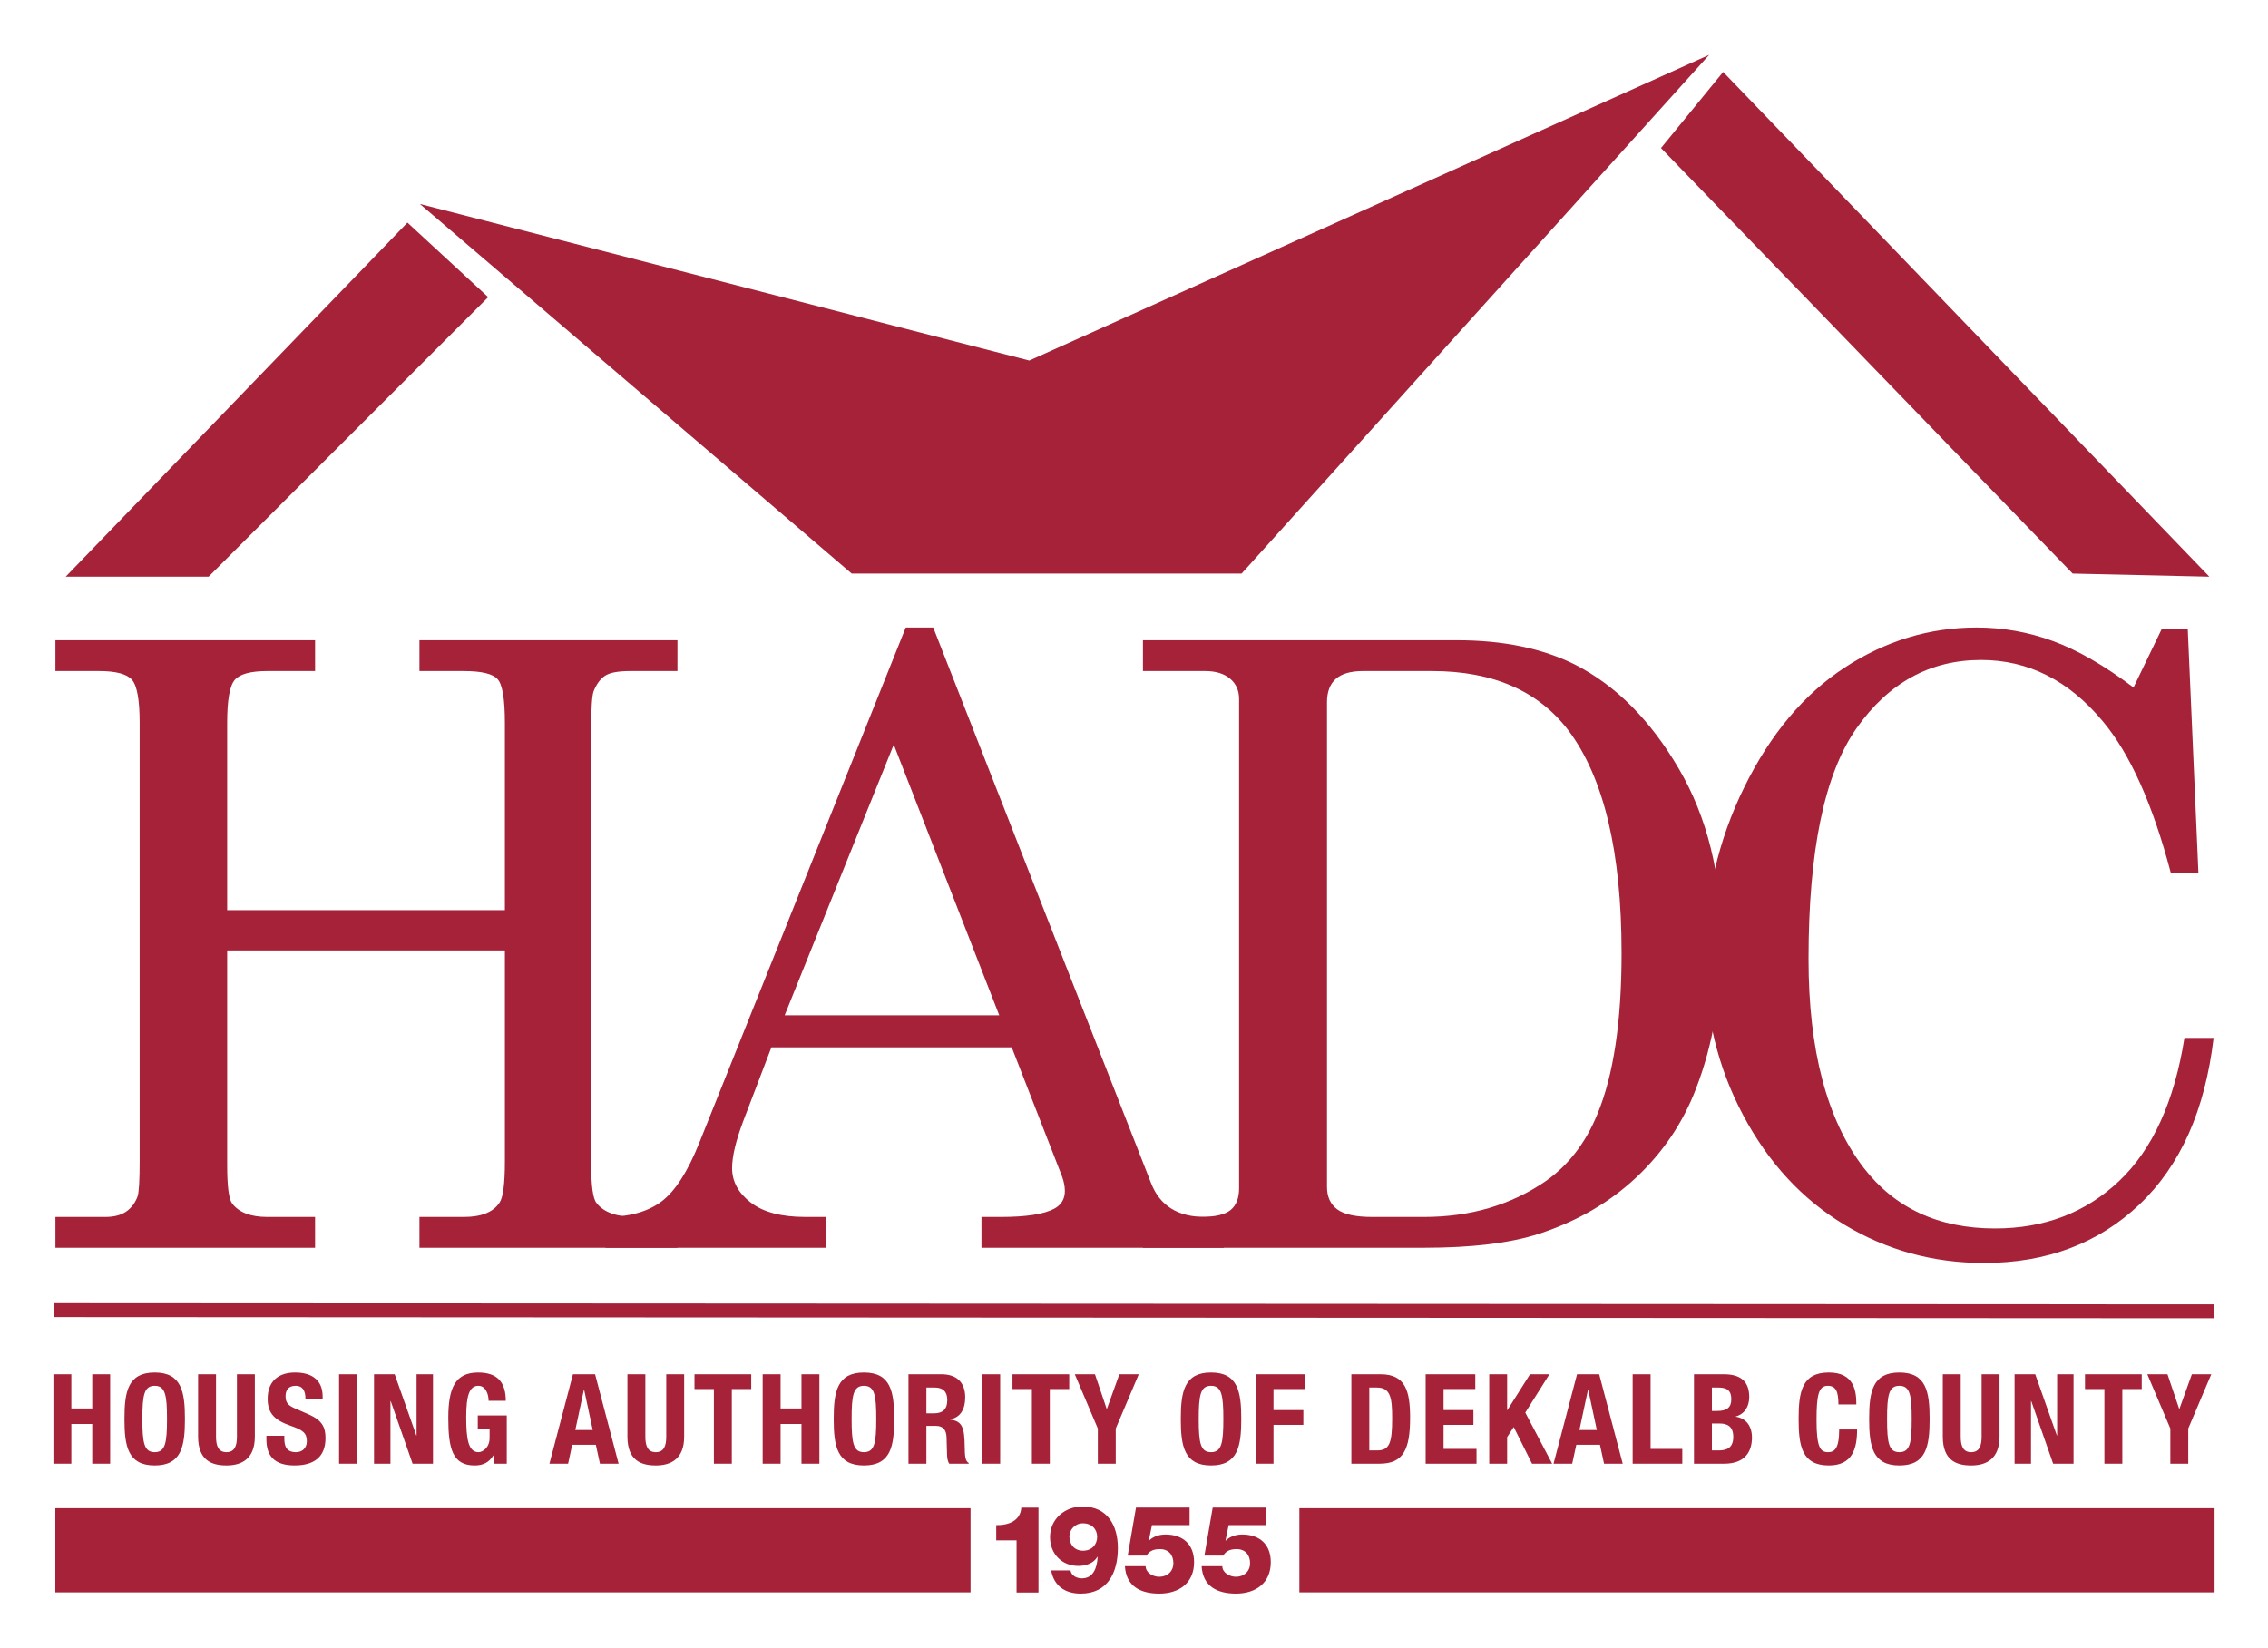
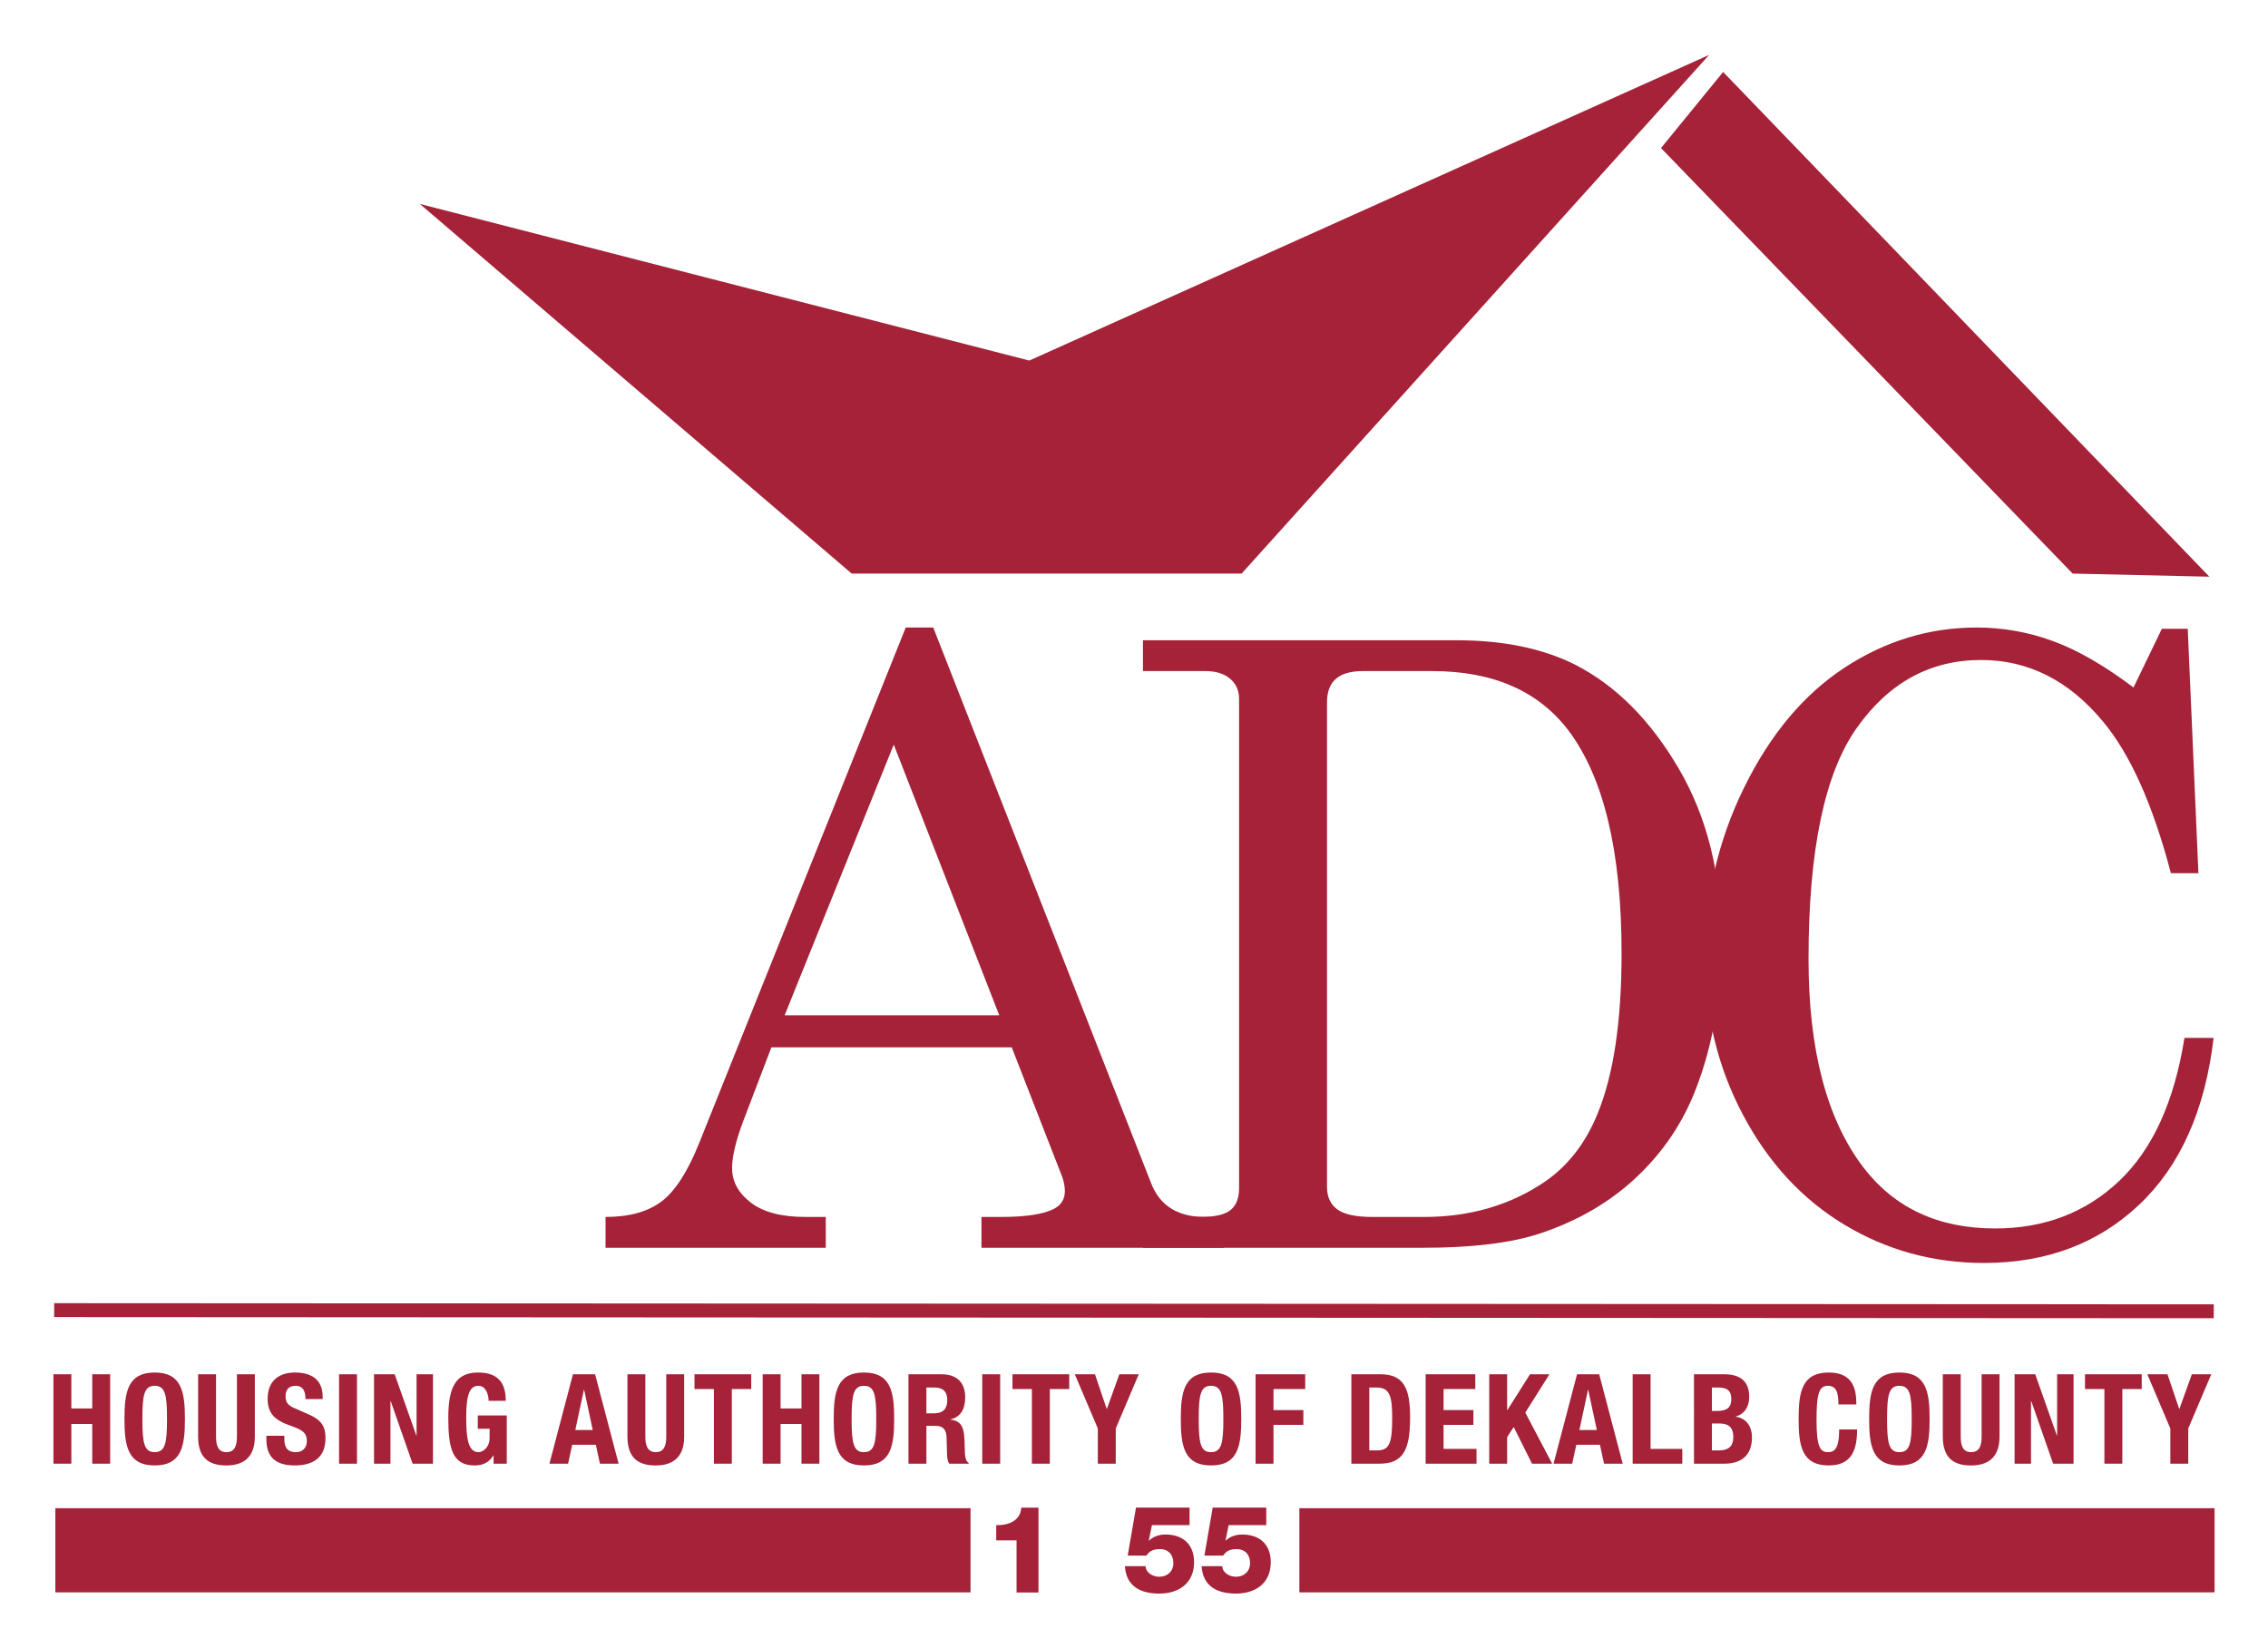
<svg xmlns="http://www.w3.org/2000/svg" version="1.1" id="Layer_1" x="0px" y="0px" width="326px" height="237px" viewBox="0 0 326 237" enable-background="new 0 0 326 237" xml:space="preserve">
  <g>
    <path fill-rule="evenodd" clip-rule="evenodd" fill="#A52238" d="M317.571,82.912l-69.888-72.566l-8.933,10.94l59.171,61.179   L317.571,82.912z" />
    <path fill-rule="evenodd" clip-rule="evenodd" fill="#A52238" d="M245.674,7.889l-67.207,74.576h-56.044L60.351,29.323   l87.602,22.515L245.674,7.889z" />
-     <path fill-rule="evenodd" clip-rule="evenodd" fill="#A52238" d="M58.564,32.004l11.61,10.719l-40.19,40.189H9.443L58.564,32.004z" />
    <g>
-       <path fill="#A52238" d="M7.967,92.052H45.29v4.429h-6.85c-2.402,0-3.967,0.424-4.695,1.27c-0.729,0.848-1.093,2.904-1.093,6.172    v26.929h39.921v-26.929c0-3.386-0.345-5.472-1.033-6.26c-0.689-0.787-2.313-1.182-4.872-1.182H60.29v-4.429h37.086v4.429h-6.791    c-1.693,0-2.884,0.217-3.573,0.649c-0.689,0.435-1.25,1.182-1.683,2.244c-0.236,0.67-0.354,2.422-0.354,5.256v62.834    c0,3.032,0.256,4.863,0.768,5.492c1.023,1.339,2.894,2.008,5.61,2.008h6.023v4.43H60.29v-4.43h6.378    c2.519,0,4.231-0.688,5.138-2.066c0.511-0.748,0.768-2.717,0.768-5.905v-30.354H32.652v30.826c0,3.071,0.236,4.922,0.708,5.552    c0.984,1.299,2.677,1.948,5.079,1.948h6.85v4.43H7.967v-4.43h7.146c1.259,0,2.263-0.255,3.012-0.768    c0.748-0.511,1.299-1.24,1.653-2.185c0.197-0.63,0.295-2.304,0.295-5.02v-63.07c0-3.268-0.364-5.324-1.092-6.172    c-0.729-0.846-2.313-1.27-4.754-1.27h-6.26V92.052z" />
      <path fill="#A52238" d="M130.189,90.221h3.954l31.321,79.901c1.26,3.229,3.839,4.842,7.737,4.842h2.716v4.43h-34.842v-4.43h2.776    c3.622,0,6.18-0.393,7.677-1.181c1.023-0.551,1.536-1.397,1.536-2.539c0-0.669-0.139-1.378-0.414-2.126l-7.225-18.544H110.88    l-4.056,10.63c-1.063,2.835-1.594,5.079-1.594,6.732c0,1.93,0.895,3.583,2.687,4.961c1.791,1.378,4.4,2.066,7.825,2.066h2.953    v4.43H87.041v-4.43c3.384,0,6.062-0.738,8.029-2.214c1.968-1.477,3.779-4.282,5.432-8.416L130.189,90.221z M128.468,107.052    l-15.682,38.917h30.845L128.468,107.052z" />
      <path fill="#A52238" d="M164.285,92.052h45.118c6.692,0,12.381,1.181,17.066,3.543c5.826,2.992,10.778,7.973,14.853,14.941    c4.075,6.968,6.112,15.216,6.112,24.743c0,7.875-1.221,14.961-3.661,21.26c-1.852,4.843-4.695,9.075-8.534,12.697    c-3.838,3.622-8.514,6.339-14.025,8.149c-4.134,1.339-9.646,2.008-16.535,2.008h-40.393v-4.43h8.268    c2.086,0,3.534-0.334,4.34-1.004c0.807-0.669,1.211-1.712,1.211-3.13v-70.334c0-1.22-0.434-2.194-1.299-2.923    c-0.867-0.729-2.067-1.093-3.603-1.093h-8.917V92.052z M195.938,96.48c-1.771,0-3.08,0.375-3.927,1.122    c-0.847,0.749-1.27,1.87-1.27,3.366v69.685c0,1.417,0.492,2.49,1.477,3.219c0.983,0.729,2.657,1.092,5.02,1.092h7.44    c6.653,0,12.48-1.712,17.48-5.138c3.268-2.282,5.748-5.492,7.44-9.626c2.323-5.59,3.484-13.307,3.484-23.149    c0-14.565-2.539-25.235-7.618-32.007c-4.331-5.708-10.865-8.563-19.605-8.563H195.938z" />
      <path fill="#A52238" d="M306.668,98.843l4.075-8.444h3.72l1.536,35.137h-3.957c-2.599-9.881-5.866-17.164-9.803-21.85    c-4.883-5.866-10.709-8.799-17.48-8.799c-7.322,0-13.287,3.268-17.894,9.803s-6.909,17.598-6.909,33.188    c0,13.11,2.637,23.11,7.913,30c4.488,5.827,10.787,8.74,18.897,8.74c7.087,0,13.031-2.274,17.835-6.821    c4.803-4.547,7.933-11.406,9.39-20.58h4.192c-1.221,10.394-4.783,18.386-10.688,23.976c-5.905,5.591-13.347,8.386-22.323,8.386    c-7.283,0-13.966-1.83-20.049-5.492c-6.082-3.661-10.945-8.926-14.586-15.797c-3.643-6.869-5.463-14.399-5.463-22.588    c0-8.701,1.88-16.87,5.64-24.508c3.759-7.638,8.572-13.376,14.438-17.215c5.866-3.838,12.185-5.758,18.957-5.758    c3.779,0,7.44,0.649,10.984,1.949C298.637,93.469,302.494,95.693,306.668,98.843z" />
    </g>
    <g>
      <path fill="#A52238" d="M7.68,197.582h2.575v4.915h3.004v-4.915h2.575v12.855h-2.575v-5.708h-3.004v5.708H7.68V197.582z" />
      <path fill="#A52238" d="M22.236,197.33c3.863,0,4.346,2.772,4.346,6.68s-0.483,6.68-4.346,6.68s-4.346-2.772-4.346-6.68    S18.374,197.33,22.236,197.33z M22.236,208.781c1.52,0,1.771-1.314,1.771-4.771c0-3.439-0.25-4.771-1.771-4.771    s-1.771,1.332-1.771,4.771C20.466,207.467,20.716,208.781,22.236,208.781z" />
      <path fill="#A52238" d="M31.052,197.582v8.967c0,1.278,0.304,2.232,1.502,2.232s1.502-0.954,1.502-2.232v-8.967h2.575v8.967    c0,3.276-1.985,4.141-4.078,4.141s-4.077-0.702-4.077-4.141v-8.967H31.052z" />
      <path fill="#A52238" d="M40.869,206.422v0.379c0,1.206,0.34,1.98,1.699,1.98c0.787,0,1.538-0.504,1.538-1.585    c0-1.17-0.59-1.603-2.289-2.196c-2.289-0.792-3.344-1.747-3.344-3.89c0-2.502,1.52-3.78,3.952-3.78    c2.289,0,3.952,0.99,3.952,3.457v0.359h-2.468c0-1.206-0.411-1.908-1.395-1.908c-1.162,0-1.466,0.738-1.466,1.494    c0,0.792,0.232,1.278,1.323,1.747l1.985,0.864c1.931,0.846,2.432,1.836,2.432,3.402c0,2.719-1.646,3.943-4.435,3.943    c-2.915,0-4.06-1.368-4.06-3.745v-0.522H40.869z" />
      <path fill="#A52238" d="M48.737,210.438v-12.855h2.575v12.855H48.737z" />
      <path fill="#A52238" d="M56.73,197.582l3.112,8.805h0.036v-8.805h2.36v12.855h-2.933l-3.147-9.003h-0.036v9.003h-2.361v-12.855    H56.73z" />
      <path fill="#A52238" d="M70.231,201.398c0-0.954-0.429-2.16-1.466-2.16c-1.252,0-1.752,1.296-1.752,4.501    c0,3.097,0.286,5.042,1.771,5.042c0.608,0,1.591-0.666,1.591-2.053v-1.314h-1.699v-1.908h4.167v6.932h-1.896v-1.188h-0.036    c-0.608,1.009-1.484,1.44-2.683,1.44c-3.165,0-3.791-2.377-3.791-6.824c0-4.321,1.001-6.535,4.292-6.535    c2.826,0,3.97,1.458,3.97,4.068H70.231z" />
      <path fill="#A52238" d="M82.355,197.582h3.183l3.38,12.855h-2.683l-0.59-2.719h-3.398l-0.59,2.719h-2.683L82.355,197.582z     M82.695,205.594h2.504l-1.234-5.779h-0.036L82.695,205.594z" />
      <path fill="#A52238" d="M92.763,197.582v8.967c0,1.278,0.304,2.232,1.502,2.232s1.502-0.954,1.502-2.232v-8.967h2.575v8.967    c0,3.276-1.985,4.141-4.078,4.141s-4.077-0.702-4.077-4.141v-8.967H92.763z" />
      <path fill="#A52238" d="M107.98,197.582v2.124h-2.79v10.731h-2.575v-10.731h-2.79v-2.124H107.98z" />
      <path fill="#A52238" d="M109.625,197.582h2.575v4.915h3.004v-4.915h2.575v12.855h-2.575v-5.708h-3.004v5.708h-2.575V197.582z" />
      <path fill="#A52238" d="M124.182,197.33c3.863,0,4.346,2.772,4.346,6.68s-0.483,6.68-4.346,6.68s-4.346-2.772-4.346-6.68    S120.319,197.33,124.182,197.33z M124.182,208.781c1.52,0,1.771-1.314,1.771-4.771c0-3.439-0.25-4.771-1.771-4.771    s-1.771,1.332-1.771,4.771C122.411,207.467,122.662,208.781,124.182,208.781z" />
      <path fill="#A52238" d="M130.583,197.582h4.757c2.11,0,3.398,1.116,3.398,3.313c0,1.711-0.679,2.863-2.128,3.169v0.036    c1.752,0.234,2.021,1.206,2.057,3.925c0.018,1.351,0.089,2.053,0.572,2.305v0.108h-2.79c-0.25-0.36-0.304-0.847-0.322-1.351    l-0.071-2.467c-0.036-1.008-0.483-1.62-1.521-1.62h-1.377v5.438h-2.575V197.582z M133.158,203.199h1.073    c1.234,0,1.931-0.54,1.931-1.927c0-1.188-0.626-1.782-1.788-1.782h-1.216V203.199z" />
      <path fill="#A52238" d="M141.188,210.438v-12.855h2.575v12.855H141.188z" />
      <path fill="#A52238" d="M153.688,197.582v2.124h-2.79v10.731h-2.575v-10.731h-2.79v-2.124H153.688z" />
      <path fill="#A52238" d="M157.389,197.582l1.681,4.969h0.036l1.789-4.969h2.79l-3.309,7.796v5.06H157.8v-5.06l-3.308-7.796H157.389    z" />
      <path fill="#A52238" d="M174.073,197.33c3.863,0,4.345,2.772,4.345,6.68s-0.482,6.68-4.345,6.68s-4.346-2.772-4.346-6.68    S170.21,197.33,174.073,197.33z M174.073,208.781c1.52,0,1.771-1.314,1.771-4.771c0-3.439-0.251-4.771-1.771-4.771    s-1.771,1.332-1.771,4.771C172.302,207.467,172.553,208.781,174.073,208.781z" />
      <path fill="#A52238" d="M180.475,197.582h7.135v2.124h-4.56v3.025h4.292v2.124h-4.292v5.582h-2.575V197.582z" />
      <path fill="#A52238" d="M194.244,197.582h4.221c3.576,0,4.22,2.467,4.22,6.247c0,4.556-0.966,6.608-4.381,6.608h-4.06V197.582z     M196.819,208.529h1.145c1.788,0,2.146-1.135,2.146-4.628c0-2.917-0.232-4.411-2.199-4.411h-1.091V208.529z" />
      <path fill="#A52238" d="M212.056,197.582v2.124h-4.56v3.025h4.292v2.124h-4.292v3.457h4.738v2.125h-7.313v-12.855H212.056z" />
      <path fill="#A52238" d="M216.634,197.582v5.149h0.035l3.255-5.149h2.79l-3.47,5.51l3.863,7.346h-2.897l-2.629-5.275l-0.947,1.458    v3.817h-2.575v-12.855H216.634z" />
      <path fill="#A52238" d="M226.683,197.582h3.184l3.38,12.855h-2.683l-0.59-2.719h-3.398l-0.59,2.719h-2.683L226.683,197.582z     M227.022,205.594h2.504l-1.234-5.779h-0.035L227.022,205.594z" />
      <path fill="#A52238" d="M234.677,210.438v-12.855h2.575v10.73h4.56v2.125H234.677z" />
      <path fill="#A52238" d="M243.492,197.582h4.31c2.11,0,3.63,0.792,3.63,3.259c0,1.386-0.661,2.448-1.931,2.809v0.036    c1.412,0.198,2.324,1.278,2.324,2.989c0,2.017-0.983,3.763-3.987,3.763h-4.346V197.582z M246.067,202.857h0.732    c1.413,0,2.057-0.486,2.057-1.692c0-1.225-0.59-1.675-1.859-1.675h-0.93V202.857z M246.067,208.529h1.001    c1.234,0,2.074-0.45,2.074-1.945c0-1.494-0.84-1.926-1.967-1.926h-1.108V208.529z" />
      <path fill="#A52238" d="M264.254,201.921c0-1.872-0.376-2.683-1.538-2.683c-1.306,0-1.609,1.314-1.609,4.951    c0,3.89,0.536,4.592,1.646,4.592c0.93,0,1.609-0.486,1.609-3.259h2.575c0,2.772-0.68,5.167-4.06,5.167    c-3.863,0-4.346-2.772-4.346-6.68s0.482-6.68,4.346-6.68c3.684,0,3.952,2.719,3.952,4.591H264.254z" />
      <path fill="#A52238" d="M273.016,197.33c3.862,0,4.346,2.772,4.346,6.68s-0.483,6.68-4.346,6.68c-3.863,0-4.346-2.772-4.346-6.68    S269.152,197.33,273.016,197.33z M273.016,208.781c1.52,0,1.771-1.314,1.771-4.771c0-3.439-0.251-4.771-1.771-4.771    c-1.521,0-1.771,1.332-1.771,4.771C271.245,207.467,271.495,208.781,273.016,208.781z" />
      <path fill="#A52238" d="M281.831,197.582v8.967c0,1.278,0.304,2.232,1.502,2.232s1.502-0.954,1.502-2.232v-8.967h2.575v8.967    c0,3.276-1.984,4.141-4.077,4.141s-4.077-0.702-4.077-4.141v-8.967H281.831z" />
      <path fill="#A52238" d="M292.543,197.582l3.111,8.805h0.035v-8.805h2.361v12.855h-2.934l-3.146-9.003h-0.036v9.003h-2.36v-12.855    H292.543z" />
      <path fill="#A52238" d="M307.85,197.582v2.124h-2.789v10.731h-2.576v-10.731h-2.789v-2.124H307.85z" />
      <path fill="#A52238" d="M311.551,197.582l1.681,4.969h0.036l1.788-4.969h2.79l-3.309,7.796v5.06h-2.575v-5.06l-3.309-7.796    H311.551z" />
    </g>
    <rect x="7.953" y="216.84" fill="#A52238" width="131.551" height="12.094" />
    <rect x="186.77" y="216.84" fill="#A52238" width="131.551" height="12.094" />
    <g>
      <path fill="#A52238" d="M143.197,221.463v-2.188c1.715,0.035,3.482-0.595,3.605-2.52h2.468v12.198h-3.15v-7.49H143.197z" />
-       <path fill="#A52238" d="M153.872,225.785c0.07,0.386,0.297,0.683,0.595,0.858c0.297,0.192,0.683,0.279,1.05,0.279    c1.61,0,2.188-1.487,2.258-3.098h-0.035c-0.542,0.945-1.68,1.313-2.73,1.313c-2.416,0-4.078-1.768-4.078-4.147    c0-2.608,2.135-4.394,4.673-4.394c3.553,0,5.076,2.695,5.076,5.969c0,3.518-1.453,6.546-5.338,6.546    c-2.223,0-3.833-1.068-4.253-3.326H153.872z M157.705,220.955c0-1.085-0.77-1.942-2.048-1.942c-1.12,0-1.943,0.893-1.943,1.907    c0,1.138,0.735,2.03,1.96,2.03C156.935,222.95,157.705,222.058,157.705,220.955z" />
      <path fill="#A52238" d="M164.669,225.173c0.018,0.963,1.067,1.522,1.96,1.522c1.155,0,2.03-0.77,2.03-1.96s-0.7-2.013-1.925-2.013    c-0.84,0-1.47,0.192-1.943,0.928h-2.695l1.19-6.896h7.701v2.52h-5.408l-0.455,2.224h0.035c0.612-0.596,1.453-0.876,2.38-0.876    c2.503,0,4.096,1.436,4.096,3.974c0,3.01-2.17,4.516-5.005,4.516c-2.661,0-4.761-1.016-4.936-3.938H164.669z" />
      <path fill="#A52238" d="M175.694,225.173c0.018,0.963,1.067,1.522,1.96,1.522c1.155,0,2.03-0.77,2.03-1.96s-0.7-2.013-1.925-2.013    c-0.84,0-1.471,0.192-1.943,0.928h-2.695l1.19-6.896h7.701v2.52h-5.408l-0.455,2.224h0.035c0.612-0.596,1.452-0.876,2.38-0.876    c2.503,0,4.096,1.436,4.096,3.974c0,3.01-2.17,4.516-5.006,4.516c-2.66,0-4.76-1.016-4.935-3.938H175.694z" />
    </g>
    <line fill="#A52238" stroke="#A52238" stroke-width="2" x1="7.786" y1="188.36" x2="318.203" y2="188.528" />
  </g>
</svg>